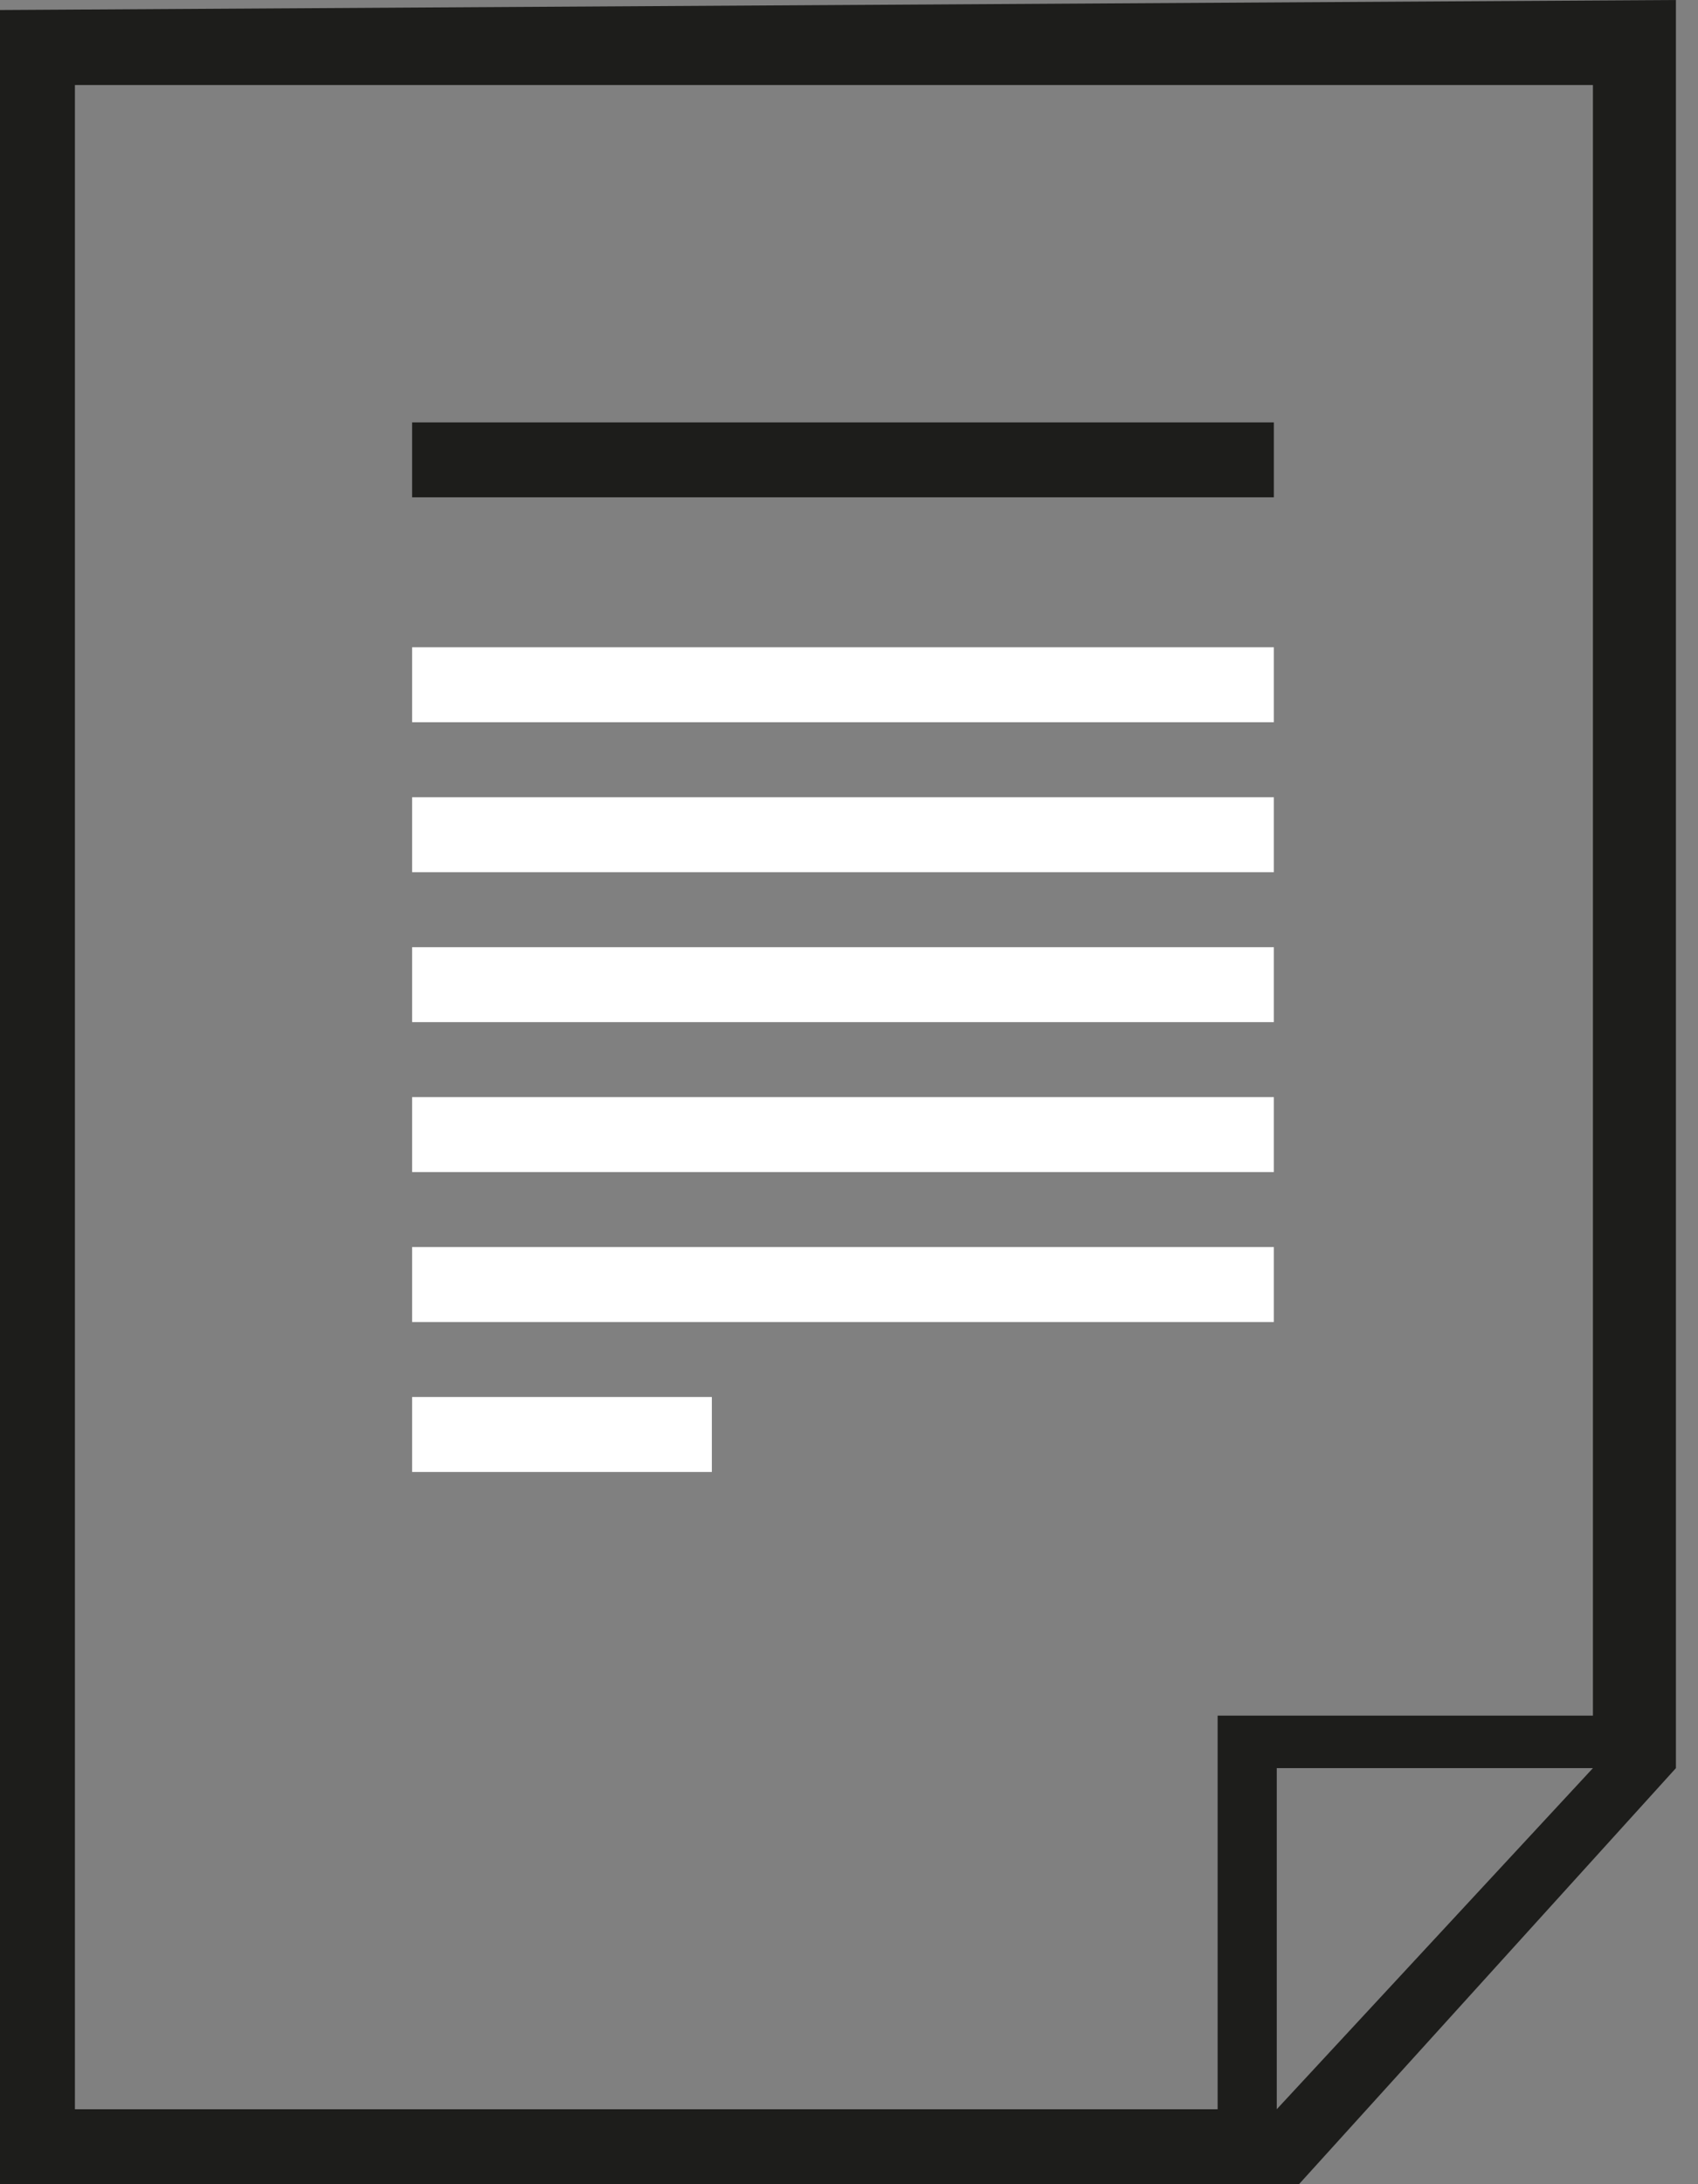
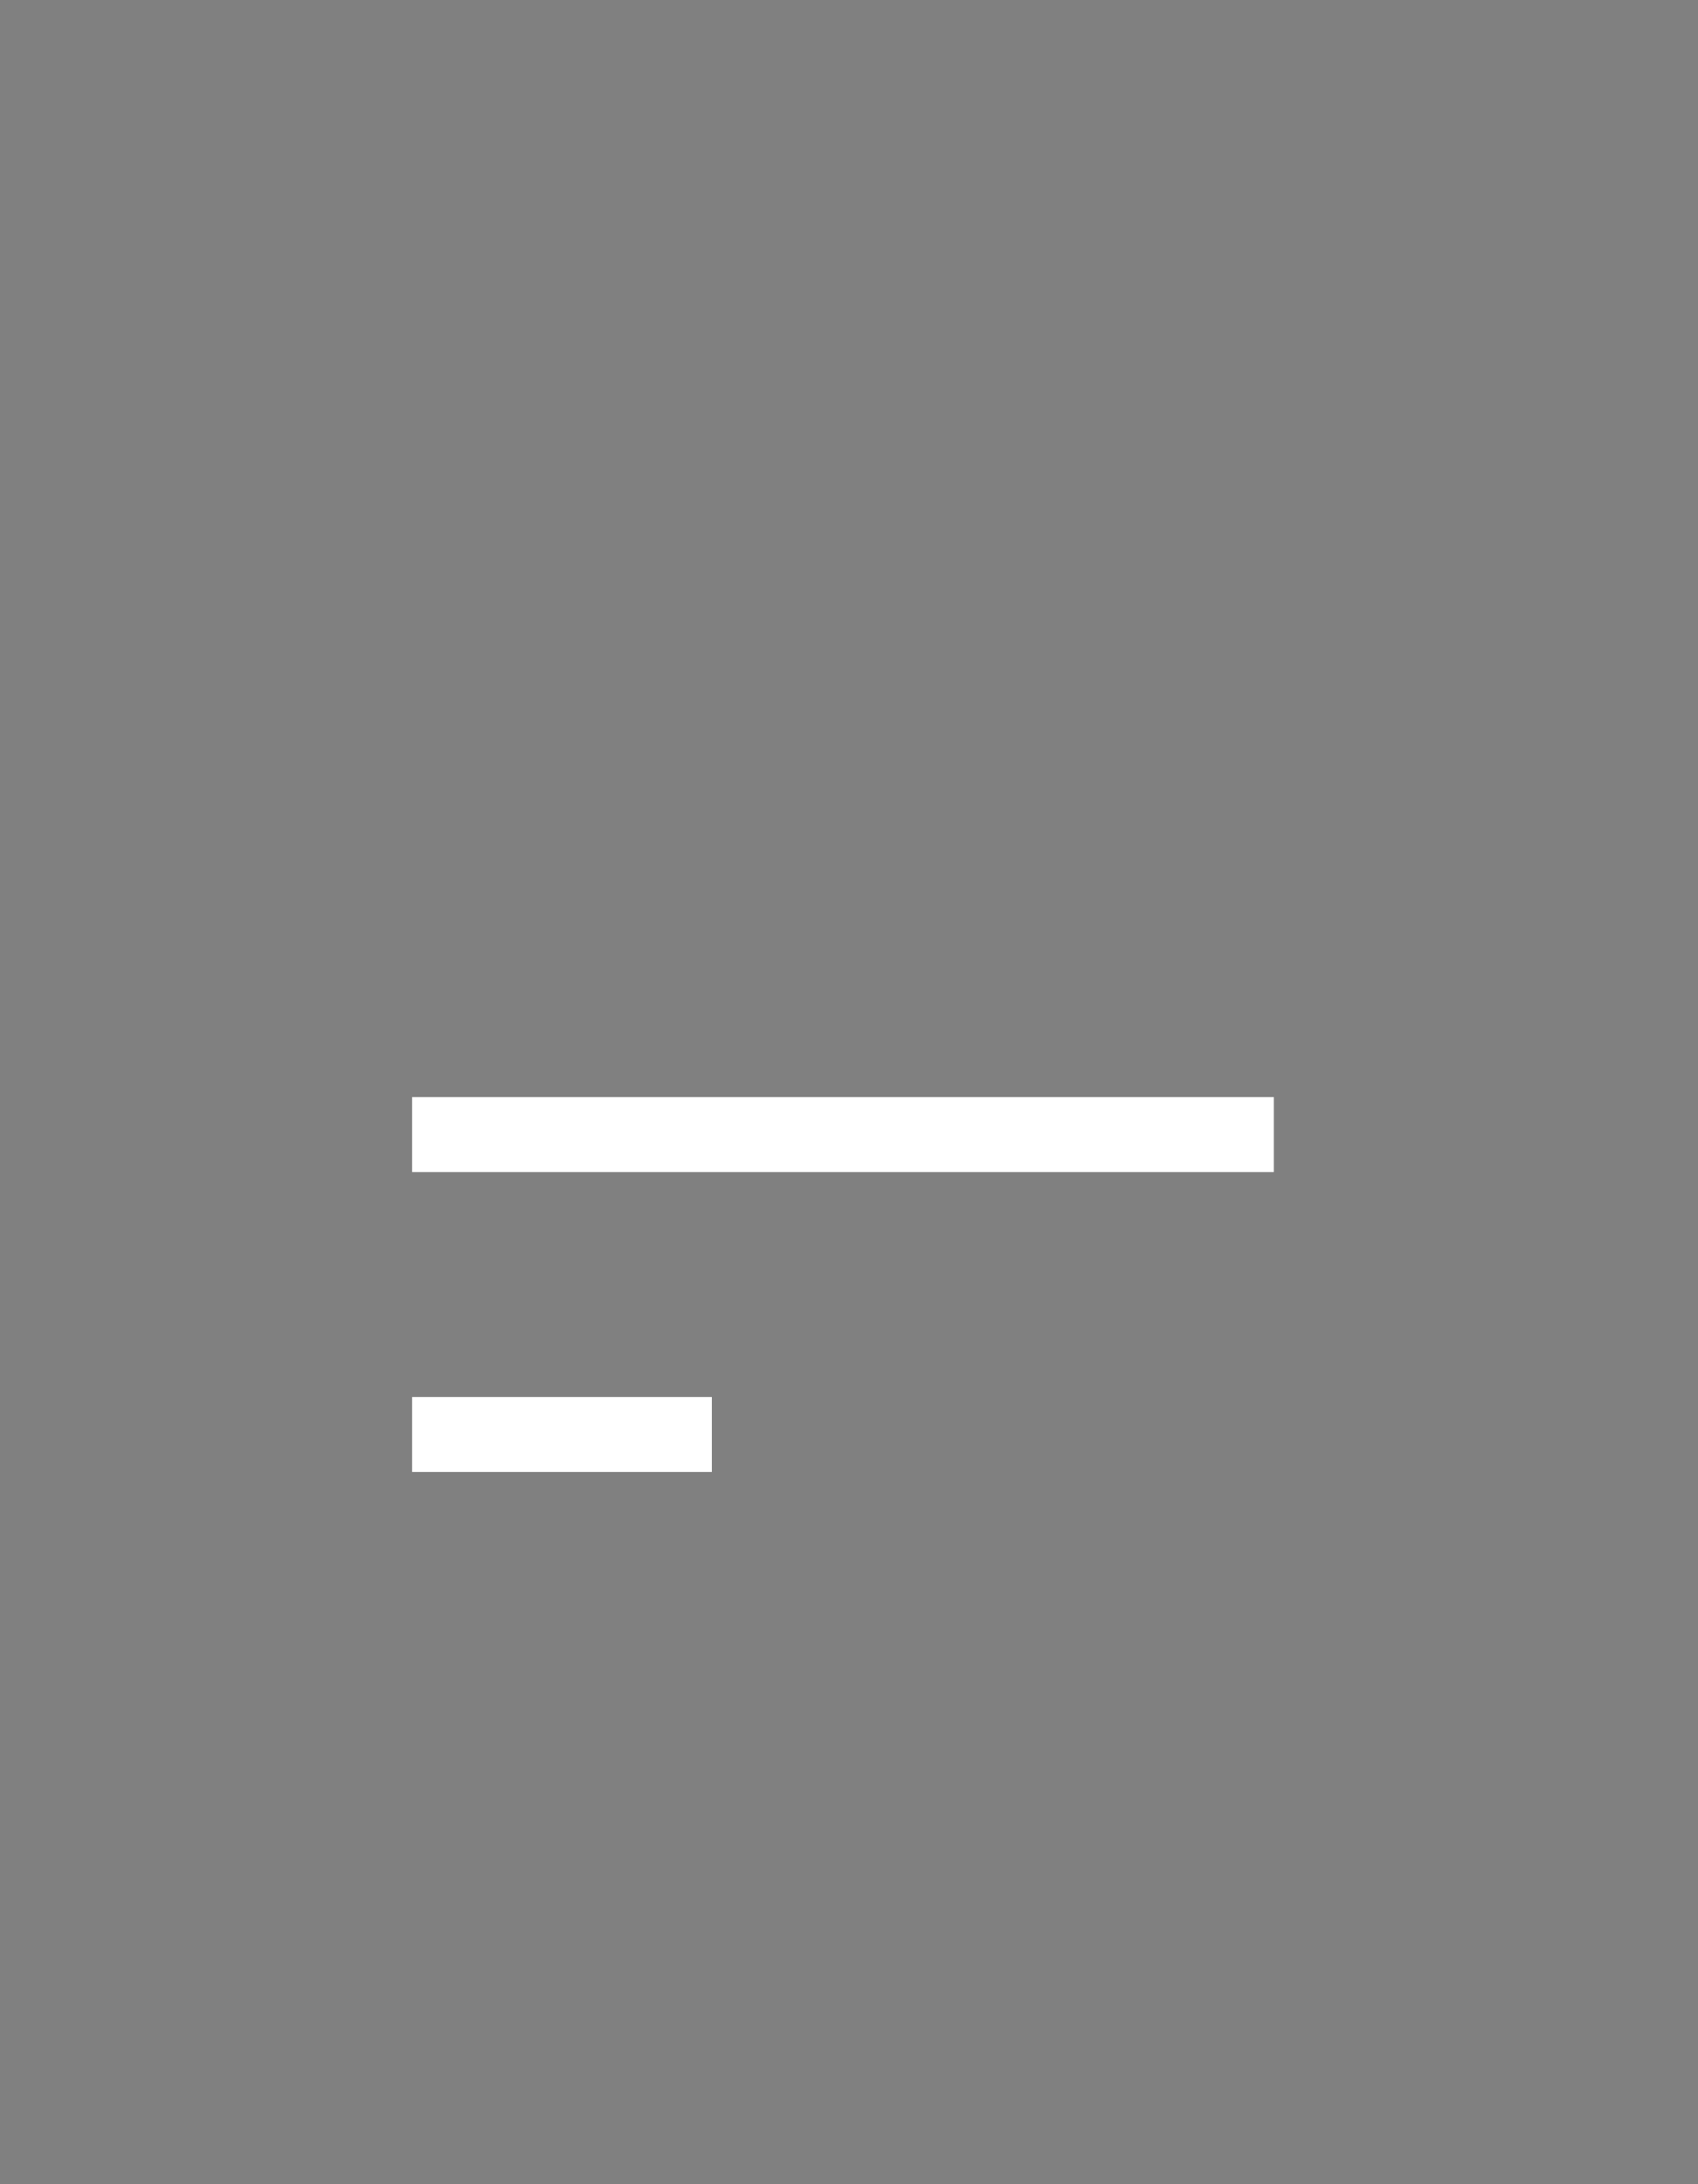
<svg xmlns="http://www.w3.org/2000/svg" width="49" height="63" viewBox="0 0 49 63" fill="none">
  <rect x="0" y="0" width="49" height="63" fill="#808080" stroke="none" />
-   <path fill-rule="evenodd" clip-rule="evenodd" d="M0 63V0.289L48.363 0V50.999L37.486 63H0ZM35.138 49.485H45.968V2.452H2.162V60.838H35.138V49.485ZM45.968 50.999H36.844V60.838L45.968 50.999ZM36.76 12.183H11.893V14.345H36.76V12.183Z" fill="#1D1D1B" />
-   <path d="M11.893 22.995H36.759V25.157H11.893V22.995Z" fill="white" />
  <path d="M11.893 31.645H36.759V33.807H11.893V31.645Z" fill="white" />
-   <path d="M11.893 35.969H36.759V38.132H11.893V35.969Z" fill="white" />
-   <path d="M11.893 18.67H36.759V20.832H11.893V18.67Z" fill="white" />
-   <path d="M11.893 27.32H36.759V29.482H11.893V27.32Z" fill="white" />
  <path d="M11.893 40.294H20.542V42.457H11.893V40.294Z" fill="white" />
</svg>